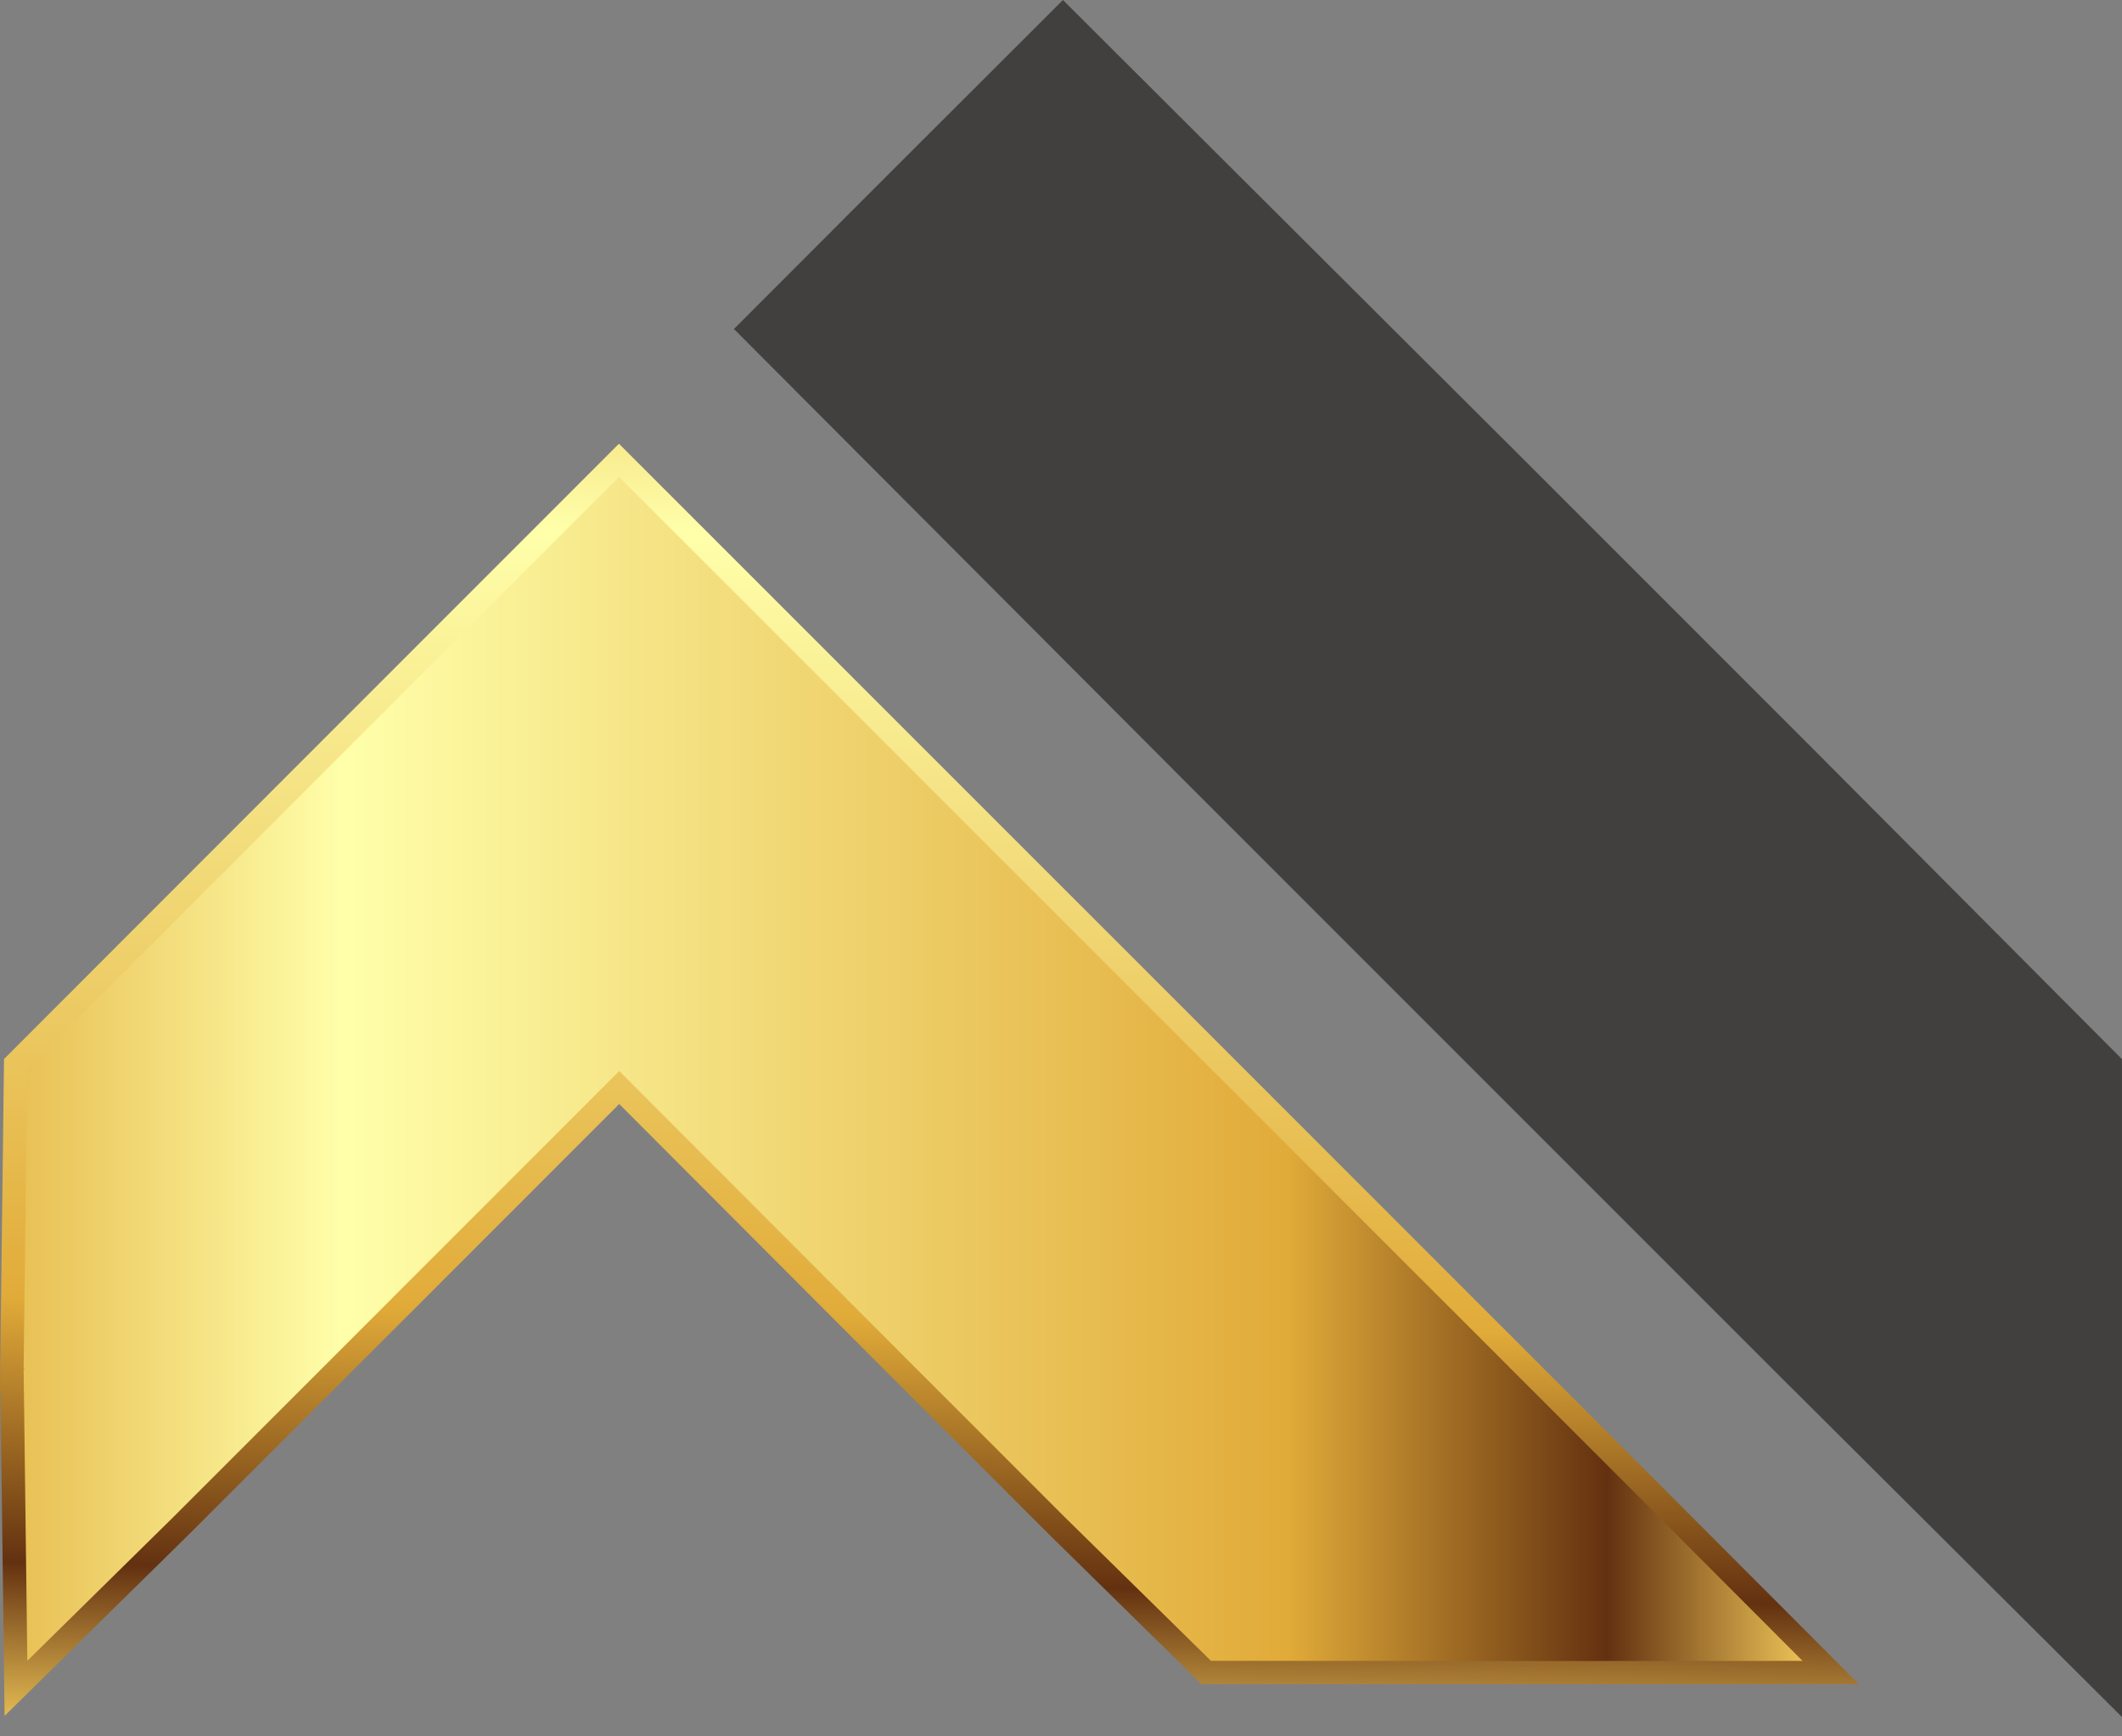
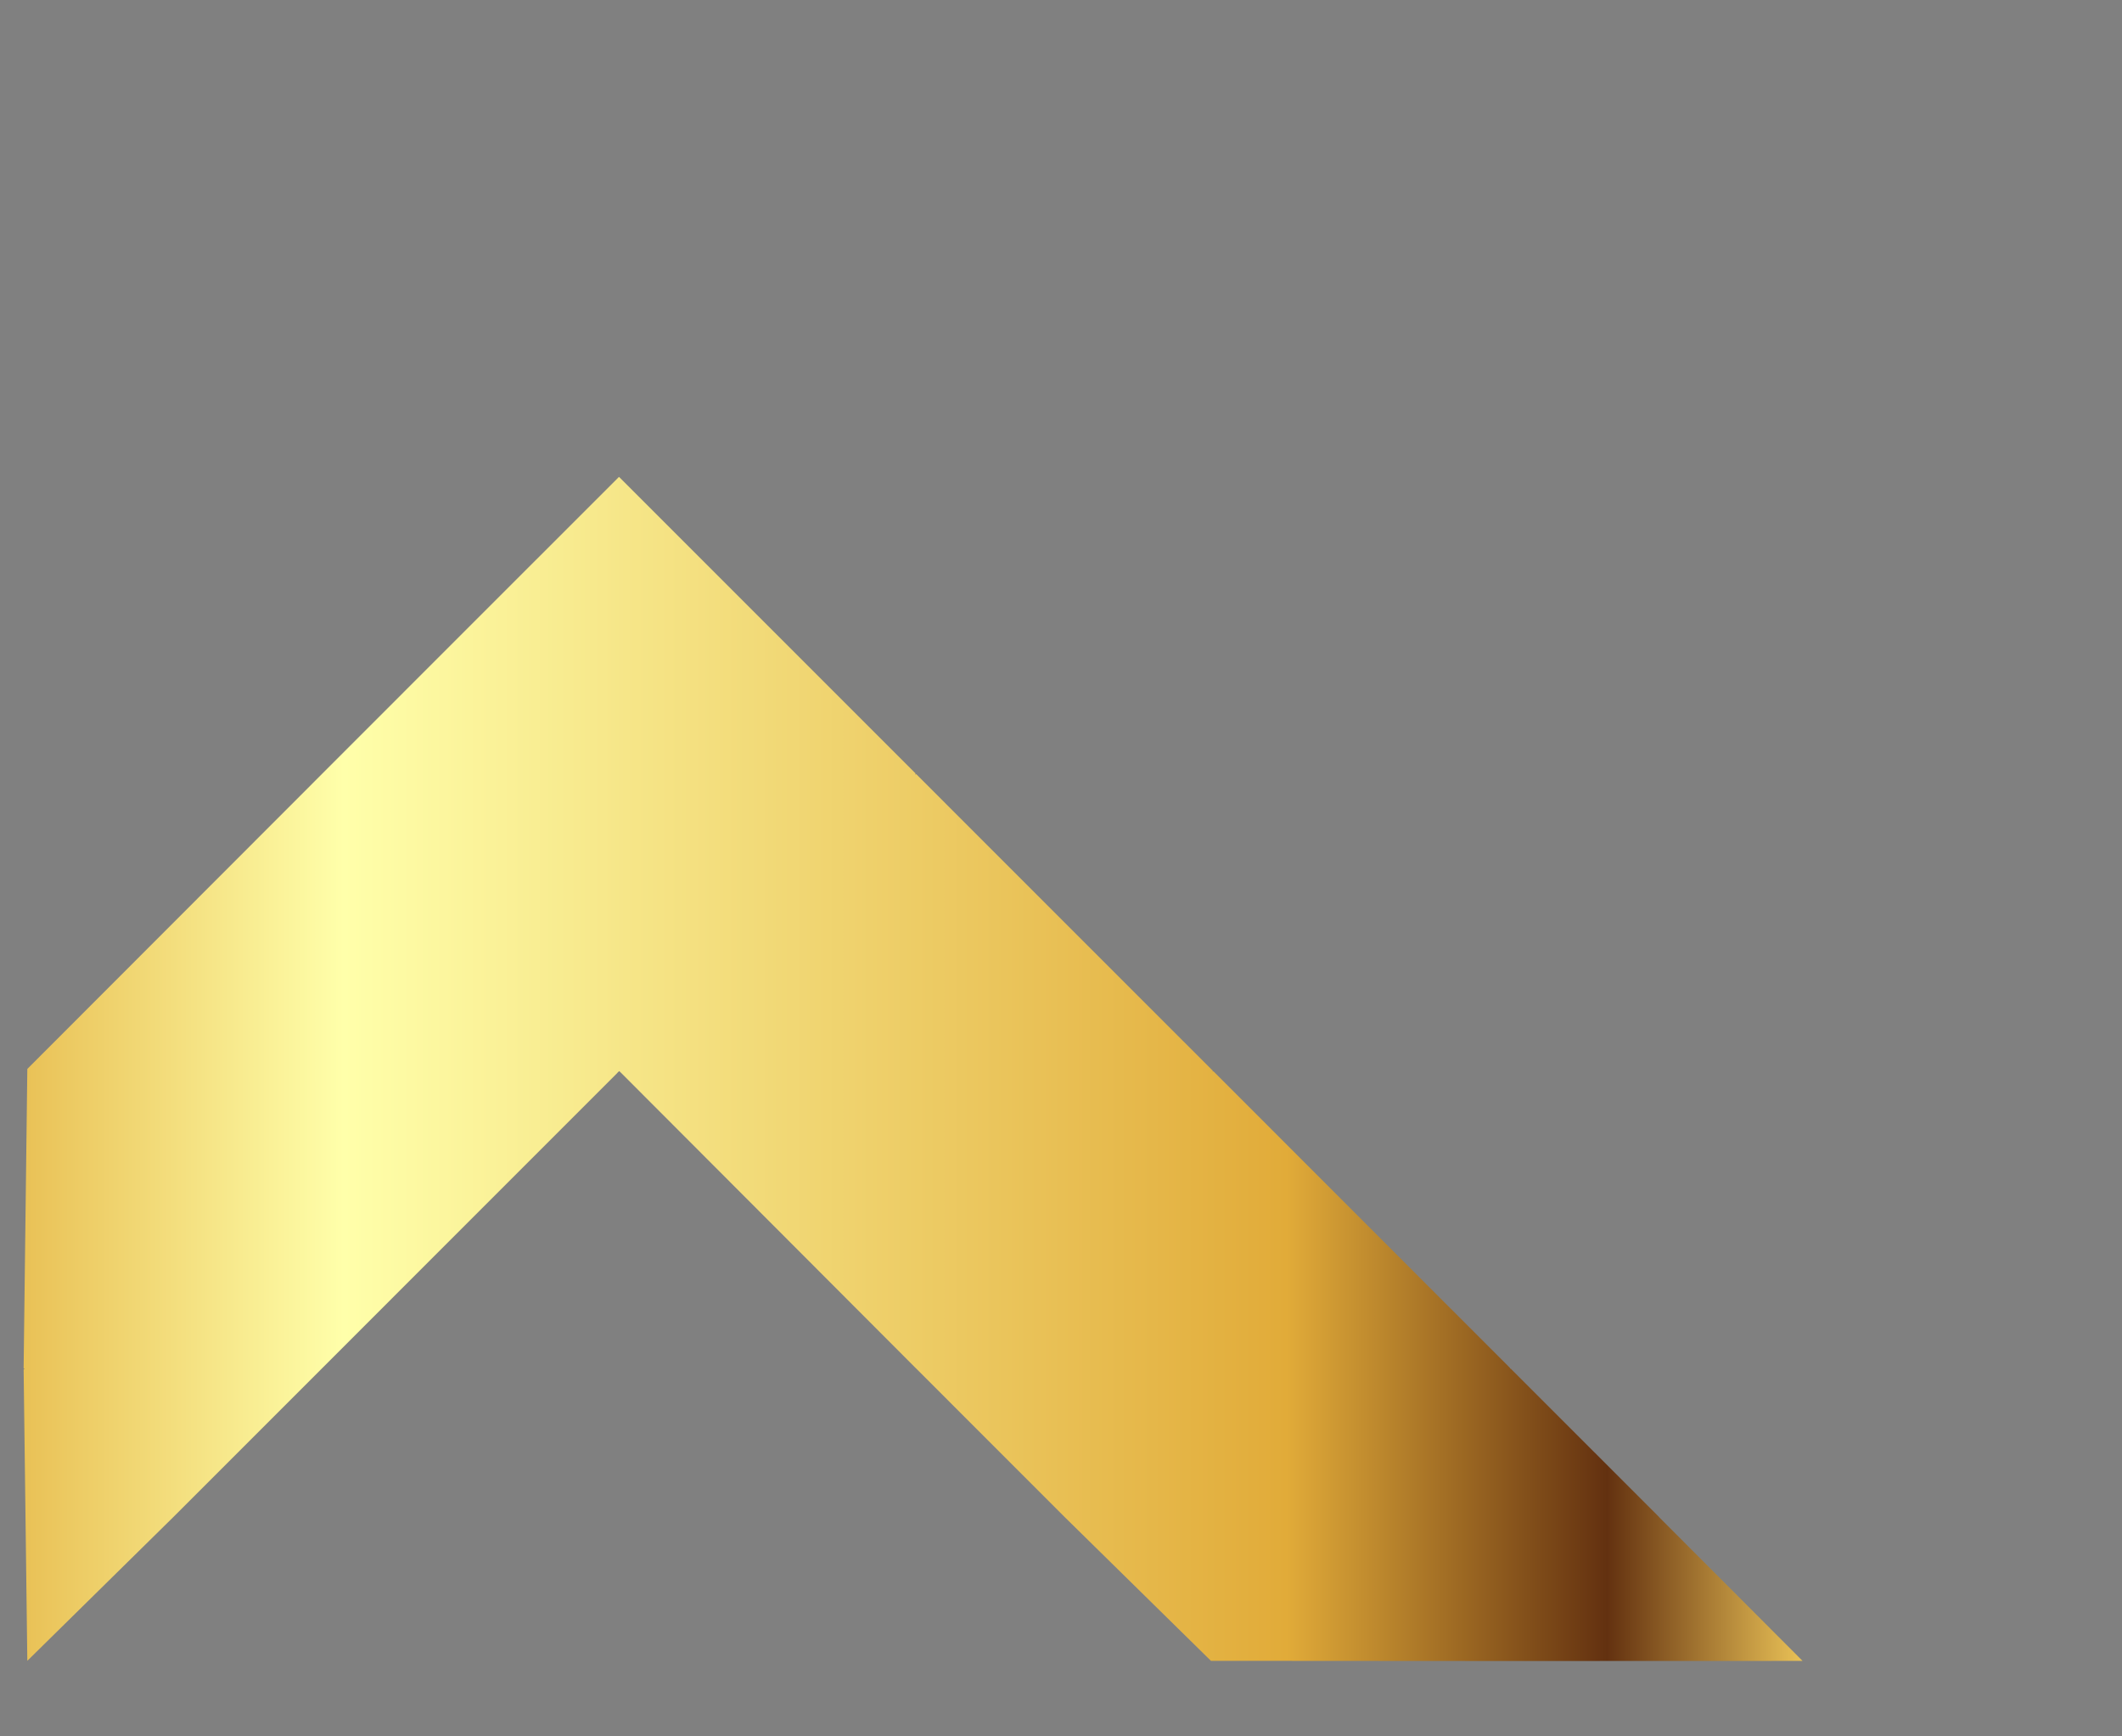
<svg xmlns="http://www.w3.org/2000/svg" width="66" height="54" viewBox="0 0 66 54" fill="none">
  <rect x="0" y="0" width="66" height="54" fill="#808080" stroke="none" />
-   <path d="M55.733 43.173H55.731L55.525 42.968L55.011 42.455V42.454L36.537 23.98V23.978L22.827 10.231L27.564 5.489L33.06 0L46.795 13.696L46.797 13.695L56.04 22.939H56.041L56.54 23.44L56.753 23.652V23.654L65.999 32.939L66 53.399L55.733 43.173Z" fill="#423F3F" />
-   <path d="M56.04 23.968L56.025 23.983V23.953L46.798 14.726L46.779 14.745V14.709L33.06 1.03L28.078 6.006L23.855 10.234L37.539 23.956H37.57L37.555 23.972L42.176 28.593L46.779 33.196L46.787 33.204H46.808L46.798 33.215L56.032 42.45H56.048L56.041 42.457L65.272 51.652V33.243L56.041 23.972L56.04 23.968Z" fill="#423F3F" />
-   <path d="M0.016 43.304H0L0.006 42.565L0.003 42.287L0.01 42.279L0.125 32.934L9.506 23.546L19.251 13.8L37.737 32.284L46.979 41.527L52.114 46.663L57.816 52.376L46.973 52.379L37.365 52.373L32.606 47.696L27.517 42.607L19.259 34.333L15.146 38.449L5.903 47.691L0.143 53.363L0.016 43.304Z" fill="url(#paint0_linear_15_3)" />
  <path d="M51.601 47.176L46.98 42.556L46.966 42.57V42.541L42.359 37.935L37.739 33.314L37.72 33.333V33.297L33.116 28.694L28.496 24.073L28.474 24.095V24.051L19.253 14.83L19.227 14.856L14.63 19.452L10.02 24.063L10.01 24.074L9.981 24.103L0.85 33.243L0.735 42.527V42.56H0.768L0.735 42.592L0.85 51.65L5.389 47.181L9.981 42.589L10.014 42.556L14.63 37.939L19.189 33.38L19.213 33.352L19.26 33.31L19.317 33.364L28.491 42.556H28.5L28.496 42.56L33.116 47.181L37.663 51.65L46.974 51.656L56.065 51.653L51.602 47.181L51.601 47.176Z" fill="url(#paint1_linear_15_3)" />
  <defs>
    <linearGradient id="paint0_linear_15_3" x1="29.779" y1="8.549" x2="28.695" y2="54.288" gradientUnits="userSpaceOnUse">
      <stop stop-color="#E9C156" />
      <stop offset="0.18" stop-color="#FFFFAA" />
      <stop offset="0.71" stop-color="#E1AB39" />
      <stop offset="0.89" stop-color="#633110" />
      <stop offset="1" stop-color="#E9C156" />
    </linearGradient>
    <linearGradient id="paint1_linear_15_3" x1="0.733" y1="33.24" x2="56.063" y2="33.24" gradientUnits="userSpaceOnUse">
      <stop stop-color="#E9C156" />
      <stop offset="0.18" stop-color="#FFFFAA" />
      <stop offset="0.71" stop-color="#E1AB39" />
      <stop offset="0.89" stop-color="#633110" />
      <stop offset="1" stop-color="#E9C156" />
    </linearGradient>
  </defs>
</svg>